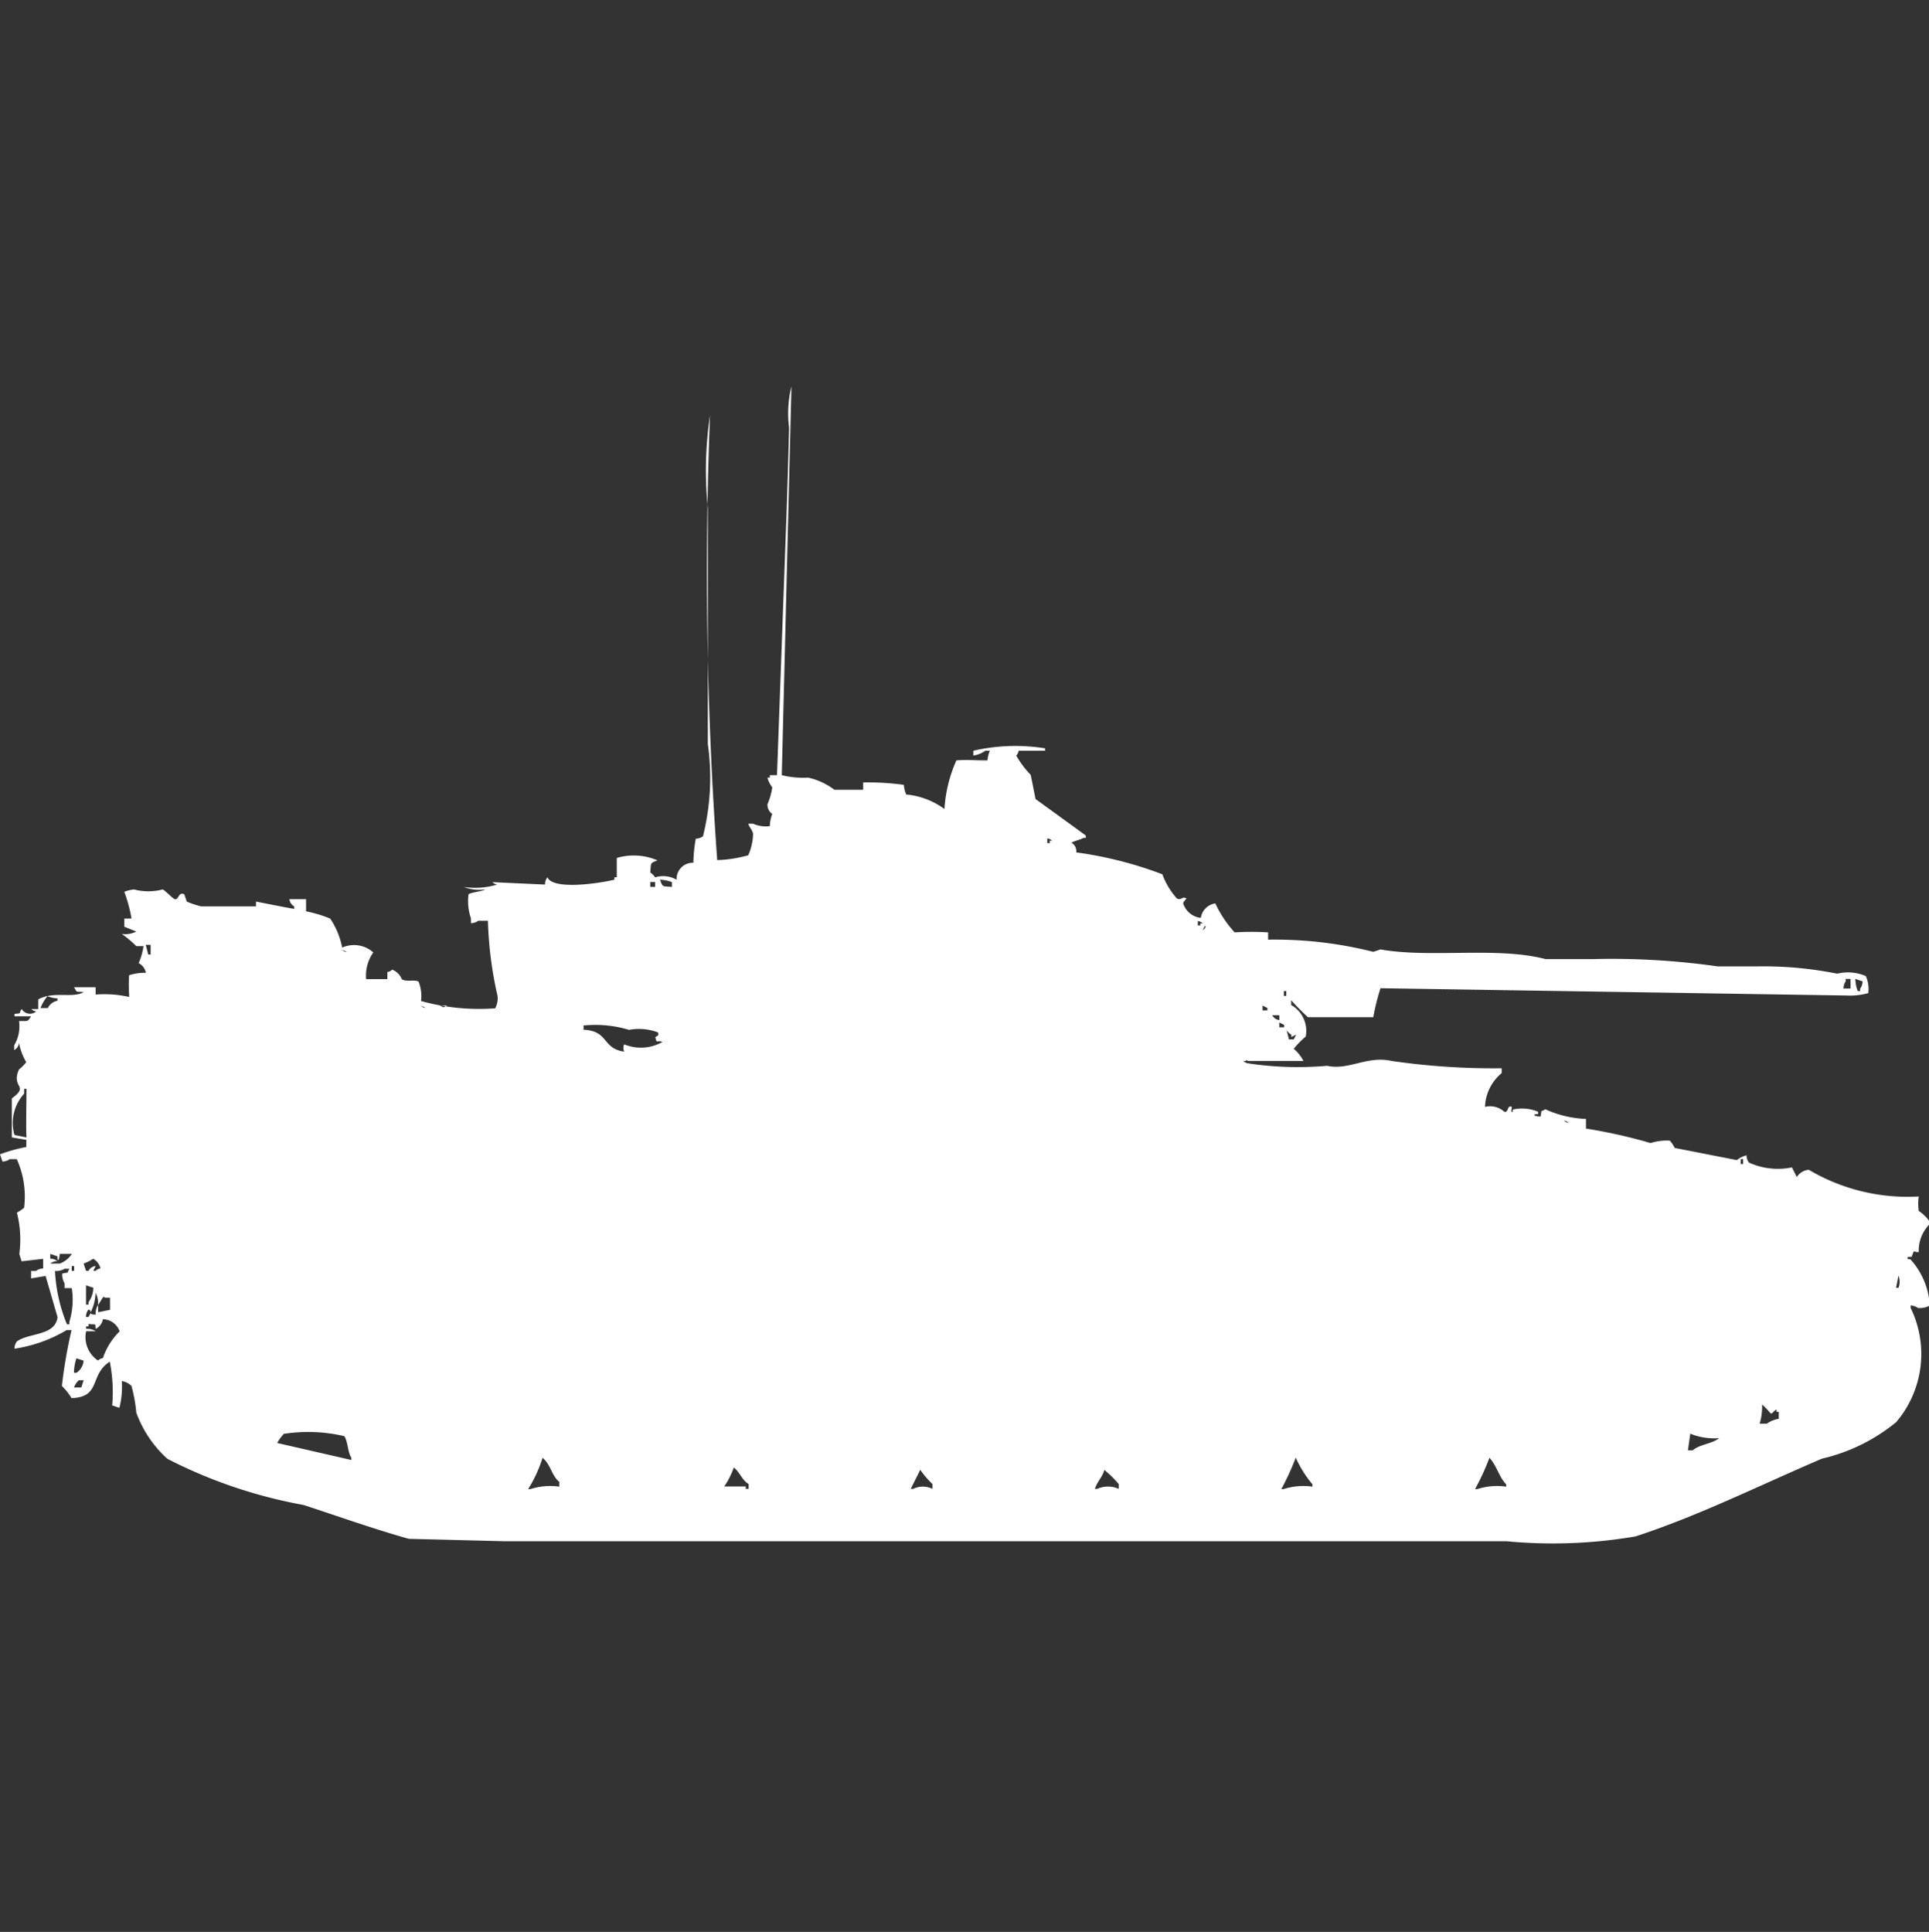
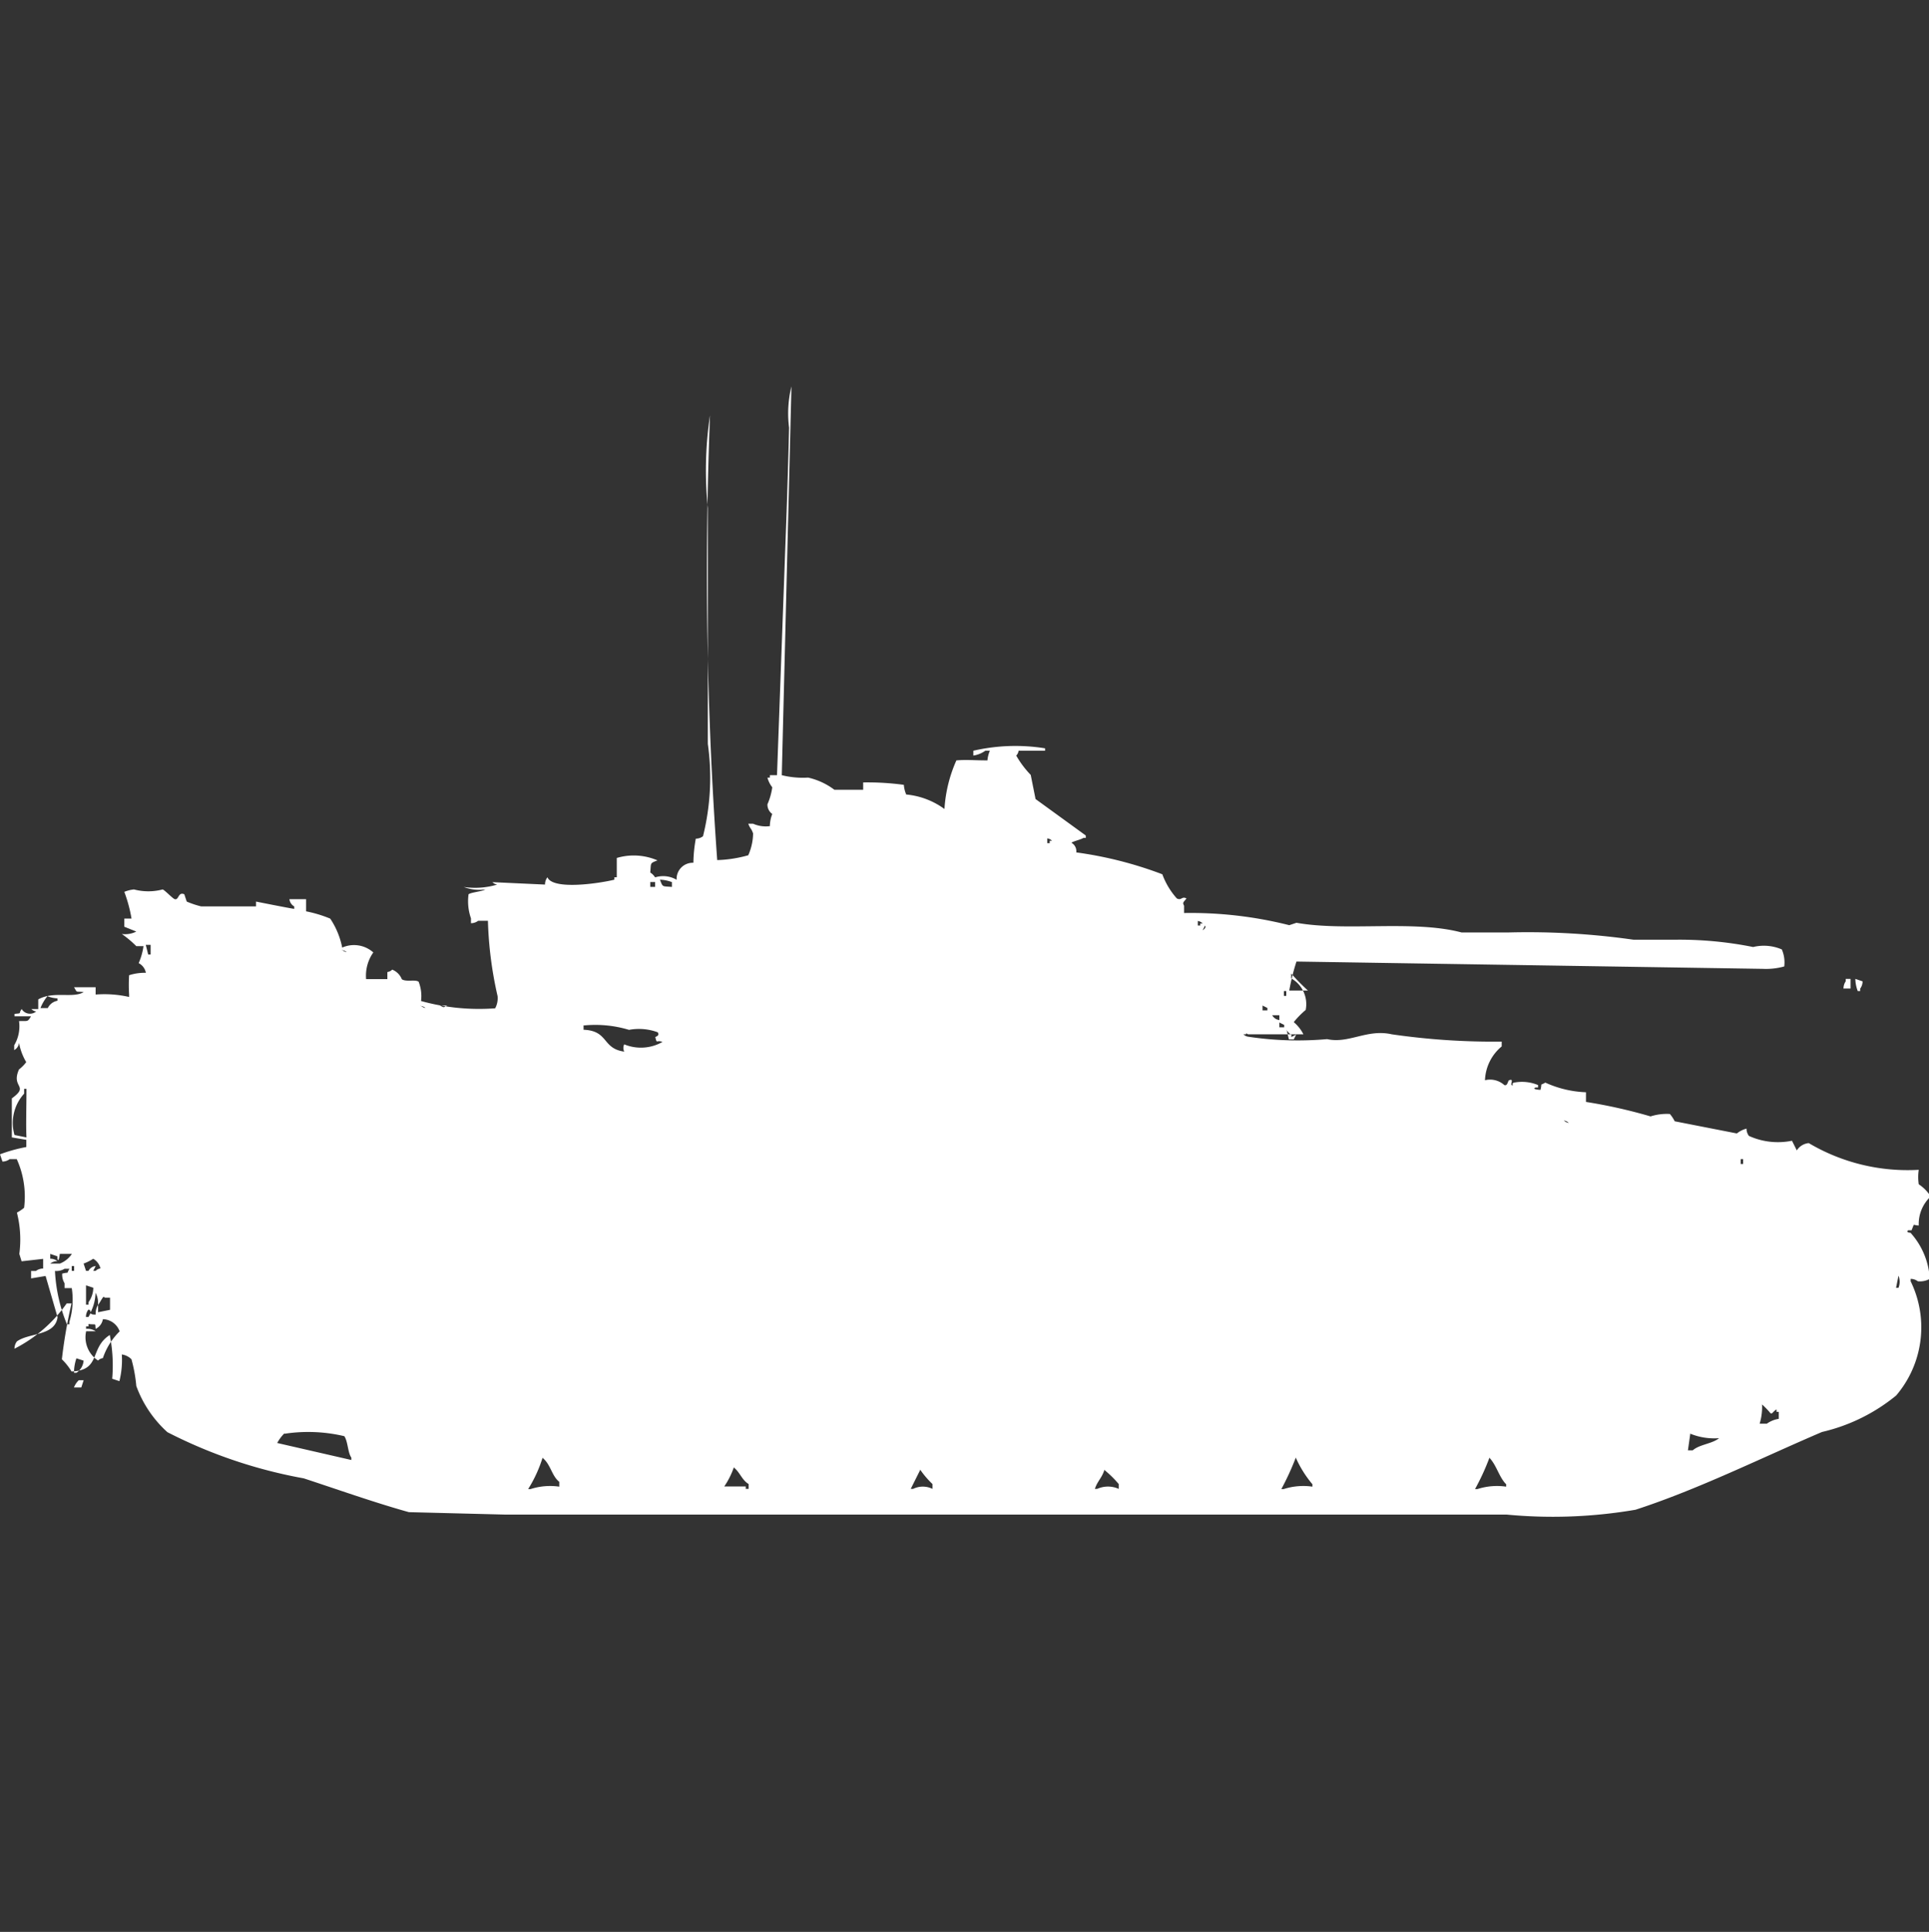
<svg xmlns="http://www.w3.org/2000/svg" width="39.938" height="40" viewBox="0 0 39.938 40" fill="#fff">
  <rect x="0" y="0" width="39.938" height="40" fill="#333333" stroke="none" />
-   <path id="unit" fill-rule="evenodd" clip-rule="evenodd" d="M17.871,16.352V16.2a5.615,5.615,0,0,1,.842.05,0.643,0.643,0,0,0,.049.2,1.592,1.592,0,0,1,.792.3,2.905,2.905,0,0,1,.247-1.006c0.227-.019.342,0,0.643,0a0.648,0.648,0,0,1,.05-0.2H20.4a0.576,0.576,0,0,1-.248.1v-0.1a3.877,3.877,0,0,1,1.485-.05v0.05H21.089a0.173,0.173,0,0,1-.049.1,1.992,1.992,0,0,0,.3.4l0.1,0.5,1.04,0.755v0.05h-0.05c-0.05.035-.2,0.065-0.247,0.1a0.2,0.2,0,0,1,.1.2,8.057,8.057,0,0,1,1.782.453,1.548,1.548,0,0,0,.3.5c0.1,0.05.1-.052,0.2,0-0.066.087-.086,0.081-0.05,0.151a0.433,0.433,0,0,0,.347.252,0.355,0.355,0,0,1,.3-0.3,2.382,2.382,0,0,0,.4.6,5.625,5.625,0,0,1,.693,0v0.151a8.327,8.327,0,0,1,2.178.252l0.149-.05c1.027,0.184,2.42-.063,3.416.2h0.99a15.487,15.487,0,0,1,2.574.151h0.841a7.73,7.73,0,0,1,1.634.151,0.94,0.94,0,0,1,.594.05,0.677,0.677,0,0,1,.05.352,1.408,1.408,0,0,1-.446.05l-9.653-.151a4.521,4.521,0,0,0-.149.6H27.079a4.765,4.765,0,0,1-.346-0.352v0.1a0.612,0.612,0,0,1,.3.654,1.778,1.778,0,0,0-.247.252,0.81,0.81,0,0,1,.2.252H25.842c-0.048-.013-0.019-0.039-0.049,0h-0.05a0.177,0.177,0,0,0,.1.05,6.886,6.886,0,0,0,1.634.05c0.451,0.1.824-.215,1.337-0.1a14.606,14.606,0,0,0,2.277.151v0.1a0.953,0.953,0,0,0-.346.7,0.441,0.441,0,0,1,.4.1c0.069,0.026.072-.09,0.1-0.1,0.1-.037.029,0.064,0.049,0.1,0.066,0.023-.018-0.031.05-0.05a0.868,0.868,0,0,1,.5.05v0.05h-0.05c-0.1.039,0.1,0.05,0.1,0.05,0.041-.163-0.024-0.077.1-0.151a2.216,2.216,0,0,0,.842.2v0.2a10.744,10.744,0,0,1,1.337.3,1.106,1.106,0,0,1,.4-0.05,0.706,0.706,0,0,1,.1.151l1.287,0.252a0.54,0.54,0,0,1,.2-0.1,0.246,0.246,0,0,0,.05.151,1.453,1.453,0,0,0,.891.1l0.1,0.2a0.327,0.327,0,0,1,.248-0.151,4.015,4.015,0,0,0,2.277.553,1,1,0,0,0,0,.3,0.833,0.833,0,0,1,.247.252,0.774,0.774,0,0,0-.247.6c-0.134,0-.08-0.067-0.149.1H39.505c-0.049.051,0.049,0.05,0.049,0.05a1.554,1.554,0,0,1,.4.956,0.423,0.423,0,0,1-.247.05,0.25,0.25,0,0,0-.149-0.05v0.05a2.175,2.175,0,0,1-.3,2.365,3.76,3.76,0,0,1-1.535.755c-1.246.532-2.562,1.188-3.861,1.61a10.123,10.123,0,0,1-2.673.1H10.446l-1.98-.05c-0.7-.194-1.494-0.476-2.178-0.7a10.109,10.109,0,0,1-2.822-.956,2.387,2.387,0,0,1-.644-0.956,3.12,3.12,0,0,0-.1-0.553,0.352,0.352,0,0,0-.2-0.1,1.8,1.8,0,0,1-.05.553l-0.149-.05a3.259,3.259,0,0,0-.05-0.906c-0.426.27-.172,0.734-0.792,0.755a1.253,1.253,0,0,0-.2-0.252,10.267,10.267,0,0,1,.2-1.157h-0.1A2.963,2.963,0,0,1,.3,27.925a0.246,0.246,0,0,1,.05-0.151c0.258-.185.785-0.107,0.842-0.5l-0.248-.855-0.3.05V26.315h0.1a0.249,0.249,0,0,1,.149-0.05v-0.2l-0.446.05L0.4,25.962a2.261,2.261,0,0,0-.05-0.855,0.855,0.855,0,0,0,.149-0.1A1.878,1.878,0,0,0,.347,24H0.2a0.25,0.25,0,0,1-.149.05L0,23.9a3.215,3.215,0,0,1,.545-0.151V23.6l-0.3-.05V22.742c0.375-.273-0.026-0.213.149-0.6a0.785,0.785,0,0,0,.149-0.151,1.191,1.191,0,0,1-.149-0.4,0.191,0.191,0,0,1-.1.151v-0.1a0.767,0.767,0,0,0,.1-0.5c0.186-.007.174,0.024,0.248-0.1H0.3v-0.05c0.17-.016.073,0,0.149-0.1a0.2,0.2,0,0,0,.3.05,0.169,0.169,0,0,1-.1-0.05H0.792v-0.2c0.322-.179.714-0.015,0.941-0.151-0.177-.021-0.125.024-0.2-0.1H1.98v0.151a2.317,2.317,0,0,1,.693.05v-0.05a3.216,3.216,0,0,1,0-.4,1.049,1.049,0,0,1,.347-0.05,0.281,0.281,0,0,0-.149-0.2,1.356,1.356,0,0,0,.1-0.352H2.822a2.228,2.228,0,0,0-.3-0.252,0.515,0.515,0,0,0,.3-0.05l-0.248-.1V19.019H2.723a3.027,3.027,0,0,0-.149-0.553,0.694,0.694,0,0,1,.2-0.05,1.168,1.168,0,0,0,.594,0c0.041,0.012.207,0.188,0.248,0.2,0.089,0.03.07-.159,0.2-0.1l0.05,0.151a1.849,1.849,0,0,0,.3.1H5.3v-0.1s0.712,0.142.792,0.151v-0.05a0.2,0.2,0,0,1-.1-0.151H6.337v0.252a2.635,2.635,0,0,1,.5.151,1.647,1.647,0,0,1,.248.6,0.6,0.6,0,0,1,.644.1,0.835,0.835,0,0,0-.149.553H8.02V20.126a0.169,0.169,0,0,0,.1-0.05,0.355,0.355,0,0,1,.2.2c0.093,0.059.275,0,.347,0.05a0.808,0.808,0,0,1,.05.4,4.492,4.492,0,0,0,1.535.151,0.44,0.44,0,0,0,.05-0.252,7.934,7.934,0,0,1-.2-1.56H9.9a0.25,0.25,0,0,1-.149.05v-0.1a1.079,1.079,0,0,1-.05-0.5c0.07-.044.278-0.055,0.347-0.1a0.888,0.888,0,0,1-.446-0.05,1.6,1.6,0,0,0,.693-0.05,0.169,0.169,0,0,1-.1-0.05l1.089,0.05a0.246,0.246,0,0,1,.05-0.151c0.114,0.273,1.092.123,1.386,0.05v-0.05h0.05v-0.4a1.24,1.24,0,0,1,.842.05c-0.16.064-.13,0.044-0.149,0.252a0.305,0.305,0,0,1,.1.1,0.554,0.554,0,0,1,.446.05,0.333,0.333,0,0,1,.347-0.352,2.932,2.932,0,0,1,.05-0.5,0.237,0.237,0,0,0,.149-0.05,5.016,5.016,0,0,0,.1-1.912v-4.88A7.694,7.694,0,0,1,14.7,8.6a83.119,83.119,0,0,0,.149,9.208,2.616,2.616,0,0,0,.643-0.1,1.151,1.151,0,0,0,.1-0.453c-0.045-.122-0.053-0.08-0.1-0.2h0.1a0.645,0.645,0,0,0,.347.05,0.733,0.733,0,0,1,.05-0.252,0.237,0.237,0,0,1-.1-0.2,1.331,1.331,0,0,0,.1-0.352,0.551,0.551,0,0,1-.1-0.2h0.05V16.05h0.148l0.2-5.484c0.019-.577.039-1.2,0.05-1.711A2.347,2.347,0,0,1,16.386,8l-0.2,8.05a1.8,1.8,0,0,0,.545.05,1.422,1.422,0,0,1,.544.252h0.594Zm3.812,1.006v0.1h0.05v-0.05h0.049A0.177,0.177,0,0,0,21.683,17.359Zm-8.02.855c0.063,0.163.043,0.133,0.248,0.151v-0.1A0.767,0.767,0,0,0,13.663,18.214Zm-0.2.05v0.1h0.1v-0.1h-0.1Zm11.337,0.8v0.1h0.05V19.12H24.9A0.177,0.177,0,0,0,24.8,19.069Zm0.149,0.1-0.05.1C24.987,19.2,24.951,19.17,24.951,19.17Zm-21.931.4,0.05,0.2H3.119v-0.2H3.02Zm4.059,0.1a0.178,0.178,0,0,0,.1.05A0.177,0.177,0,0,0,7.079,19.673Zm31.089,0.805h0.148v-0.2h-0.1v0.05A0.26,0.26,0,0,0,38.168,20.478Zm0.247-.2a0.733,0.733,0,0,0,.05.252h0.05v-0.05a0.26,0.26,0,0,0,.05-0.151Zm-11.832.252v0.1h0.05v-0.1h-0.05Zm-25.594.1a0.913,0.913,0,0,0-.149.252H0.99a0.271,0.271,0,0,1,.2-0.151v-0.05A0.617,0.617,0,0,1,.99,20.629Zm7.723,0.2a0.178,0.178,0,0,0,.1.05A0.177,0.177,0,0,0,8.713,20.83Zm0.4,0c0.085,0.044.063,0.045,0.149,0H9.109Zm17.03,0v0.1h0.1v-0.05Zm0.2,0.2a0.192,0.192,0,0,0,.148.1v-0.1H26.337Zm0.148,0.151v0.1h0.1v-0.05Zm-14.406.05v0.1c0.524,0.021.378,0.389,0.842,0.453a0.171,0.171,0,0,1,0-.151,0.9,0.9,0,0,0,.792-0.05c-0.135-.049-0.11.054-0.149-0.1,0.006-.01.1-0.027,0.05-0.1a1.126,1.126,0,0,0-.594-0.05A2.419,2.419,0,0,0,12.079,21.233Zm14.555,0.1,0.049,0.2h0.1l0.05-.1-0.1.05v-0.05C26.69,21.4,26.677,21.371,26.634,21.333ZM0.3,23.5l0.248,0.05c-0.013-.247,0-0.629,0-1.006H0.5v0.1A0.9,0.9,0,0,0,.3,23.5Zm32.079-.3a0.179,0.179,0,0,0,.1.05A0.177,0.177,0,0,0,32.376,23.2ZM36.04,24v0.1h0.05V24H36.04Zm-35,1.962v0.1a0.237,0.237,0,0,1,.149.05,0.237,0.237,0,0,0-.149.05h0.2a0.532,0.532,0,0,0,.248-0.2H1.238s-0.022.2-.049,0.1v-0.05Zm0.891,0.1a0.961,0.961,0,0,1-.2.1l0.05,0.151H1.832a0.191,0.191,0,0,1,.149-0.1l-0.05.1H1.98a0.177,0.177,0,0,1,.1-0.05A0.323,0.323,0,0,0,1.931,26.063Zm-0.446.151v0.1h0.05v-0.1H1.485Zm-0.347.1a3.317,3.317,0,0,0,.248,1.107h0.05v-0.05a1.576,1.576,0,0,0,.05-0.7H1.337v-0.1a0.343,0.343,0,0,1-.049-0.2c0.161-.042.076,0.025,0.149-0.1h-0.1A0.331,0.331,0,0,1,1.139,26.315Zm38.168,0.1-0.05.252h0.05A0.338,0.338,0,0,0,39.307,26.415Zm-37.525.2v0.4H1.832v-0.05a0.529,0.529,0,0,0,.1-0.3ZM2.03,27.17l0.248-.05V26.868h-0.1c-0.048-.013-0.019-0.039-0.05,0s-0.065.112-.1,0.151a0.427,0.427,0,0,0-.05-0.252,0.937,0.937,0,0,1-.1.4c-0.027-.065,0-0.037-0.05-0.05a0.259,0.259,0,0,0-.049.151H1.832c0.079-.137-0.008-0.041.149-0.05a0.329,0.329,0,0,1,.05-0.2V27.17Zm-0.248.4a0.577,0.577,0,0,0,.248.6,0.177,0.177,0,0,1,.1-0.05,1.4,1.4,0,0,1,.347-0.554,0.377,0.377,0,0,0-.347-0.252,0.272,0.272,0,0,1-.149.2c-0.019-.127.029-0.079-0.149-0.1v0.05H1.782v0.05a0.316,0.316,0,0,1,.2.05h-0.2Zm-0.2.554a0.935,0.935,0,0,0-.05.3h0.05a0.333,0.333,0,0,0,.149-0.252Zm0.049,0.453a0.422,0.422,0,0,0-.1.151H1.683l0.049-.151h-0.1Zm34.851,0.5a1.206,1.206,0,0,1-.05.4h0.149a0.576,0.576,0,0,1,.247-0.1V29.233H36.782v-0.05c-0.085.04-.091,0.132-0.149,0.05A1.773,1.773,0,0,0,36.485,29.082Zm-30.594.6a0.887,0.887,0,0,0-.149.2l1.535,0.352v-0.05C7.2,30.077,7.205,29.85,7.129,29.736A3.258,3.258,0,0,0,5.891,29.686Zm29.109,0-0.05.352h0.1c0.14-.124.4-0.133,0.545-0.252A1.31,1.31,0,0,1,35,29.686Zm-23.762.5a2.765,2.765,0,0,1-.3.654h0.05a1.323,1.323,0,0,1,.594-0.05v-0.1C11.424,30.56,11.4,30.32,11.238,30.189Zm15.594,0a5.5,5.5,0,0,1-.3.654h0.049a1.323,1.323,0,0,1,.594-0.05v-0.05A2.3,2.3,0,0,1,26.832,30.189Zm4.01,0a4.782,4.782,0,0,1-.3.654h0.05a1.323,1.323,0,0,1,.594-0.05v-0.05C31.04,30.59,30.987,30.344,30.842,30.189Zm-15.644.2a1.663,1.663,0,0,1-.2.4h0.445v0.05H15.5v-0.1C15.361,30.644,15.324,30.492,15.2,30.39Zm3.861,0.05-0.2.4h0.05a0.451,0.451,0,0,1,.4,0v-0.1A1.892,1.892,0,0,1,19.059,30.44Zm3.812,0c-0.054.176-.141,0.228-0.2,0.4h0.049a0.541,0.541,0,0,1,.445,0v-0.1A2.2,2.2,0,0,0,22.871,30.44Z" />
+   <path id="unit" fill-rule="evenodd" clip-rule="evenodd" d="M17.871,16.352V16.2a5.615,5.615,0,0,1,.842.05,0.643,0.643,0,0,0,.049.2,1.592,1.592,0,0,1,.792.3,2.905,2.905,0,0,1,.247-1.006c0.227-.019.342,0,0.643,0a0.648,0.648,0,0,1,.05-0.2H20.4a0.576,0.576,0,0,1-.248.1v-0.1a3.877,3.877,0,0,1,1.485-.05v0.05H21.089a0.173,0.173,0,0,1-.049.1,1.992,1.992,0,0,0,.3.4l0.1,0.5,1.04,0.755v0.05h-0.05c-0.05.035-.2,0.065-0.247,0.1a0.2,0.2,0,0,1,.1.2,8.057,8.057,0,0,1,1.782.453,1.548,1.548,0,0,0,.3.5c0.1,0.05.1-.052,0.2,0-0.066.087-.086,0.081-0.05,0.151v0.151a8.327,8.327,0,0,1,2.178.252l0.149-.05c1.027,0.184,2.42-.063,3.416.2h0.99a15.487,15.487,0,0,1,2.574.151h0.841a7.73,7.73,0,0,1,1.634.151,0.94,0.94,0,0,1,.594.05,0.677,0.677,0,0,1,.05.352,1.408,1.408,0,0,1-.446.05l-9.653-.151a4.521,4.521,0,0,0-.149.6H27.079a4.765,4.765,0,0,1-.346-0.352v0.1a0.612,0.612,0,0,1,.3.654,1.778,1.778,0,0,0-.247.252,0.81,0.81,0,0,1,.2.252H25.842c-0.048-.013-0.019-0.039-0.049,0h-0.05a0.177,0.177,0,0,0,.1.05,6.886,6.886,0,0,0,1.634.05c0.451,0.1.824-.215,1.337-0.1a14.606,14.606,0,0,0,2.277.151v0.1a0.953,0.953,0,0,0-.346.7,0.441,0.441,0,0,1,.4.1c0.069,0.026.072-.09,0.1-0.1,0.1-.037.029,0.064,0.049,0.1,0.066,0.023-.018-0.031.05-0.05a0.868,0.868,0,0,1,.5.05v0.05h-0.05c-0.1.039,0.1,0.05,0.1,0.05,0.041-.163-0.024-0.077.1-0.151a2.216,2.216,0,0,0,.842.2v0.2a10.744,10.744,0,0,1,1.337.3,1.106,1.106,0,0,1,.4-0.05,0.706,0.706,0,0,1,.1.151l1.287,0.252a0.54,0.54,0,0,1,.2-0.1,0.246,0.246,0,0,0,.05.151,1.453,1.453,0,0,0,.891.1l0.1,0.2a0.327,0.327,0,0,1,.248-0.151,4.015,4.015,0,0,0,2.277.553,1,1,0,0,0,0,.3,0.833,0.833,0,0,1,.247.252,0.774,0.774,0,0,0-.247.6c-0.134,0-.08-0.067-0.149.1H39.505c-0.049.051,0.049,0.05,0.049,0.05a1.554,1.554,0,0,1,.4.956,0.423,0.423,0,0,1-.247.05,0.25,0.25,0,0,0-.149-0.05v0.05a2.175,2.175,0,0,1-.3,2.365,3.76,3.76,0,0,1-1.535.755c-1.246.532-2.562,1.188-3.861,1.61a10.123,10.123,0,0,1-2.673.1H10.446l-1.98-.05c-0.7-.194-1.494-0.476-2.178-0.7a10.109,10.109,0,0,1-2.822-.956,2.387,2.387,0,0,1-.644-0.956,3.12,3.12,0,0,0-.1-0.553,0.352,0.352,0,0,0-.2-0.1,1.8,1.8,0,0,1-.05.553l-0.149-.05a3.259,3.259,0,0,0-.05-0.906c-0.426.27-.172,0.734-0.792,0.755a1.253,1.253,0,0,0-.2-0.252,10.267,10.267,0,0,1,.2-1.157h-0.1A2.963,2.963,0,0,1,.3,27.925a0.246,0.246,0,0,1,.05-0.151c0.258-.185.785-0.107,0.842-0.5l-0.248-.855-0.3.05V26.315h0.1a0.249,0.249,0,0,1,.149-0.05v-0.2l-0.446.05L0.4,25.962a2.261,2.261,0,0,0-.05-0.855,0.855,0.855,0,0,0,.149-0.1A1.878,1.878,0,0,0,.347,24H0.2a0.25,0.25,0,0,1-.149.05L0,23.9a3.215,3.215,0,0,1,.545-0.151V23.6l-0.3-.05V22.742c0.375-.273-0.026-0.213.149-0.6a0.785,0.785,0,0,0,.149-0.151,1.191,1.191,0,0,1-.149-0.4,0.191,0.191,0,0,1-.1.151v-0.1a0.767,0.767,0,0,0,.1-0.5c0.186-.007.174,0.024,0.248-0.1H0.3v-0.05c0.17-.016.073,0,0.149-0.1a0.2,0.2,0,0,0,.3.05,0.169,0.169,0,0,1-.1-0.05H0.792v-0.2c0.322-.179.714-0.015,0.941-0.151-0.177-.021-0.125.024-0.2-0.1H1.98v0.151a2.317,2.317,0,0,1,.693.05v-0.05a3.216,3.216,0,0,1,0-.4,1.049,1.049,0,0,1,.347-0.05,0.281,0.281,0,0,0-.149-0.2,1.356,1.356,0,0,0,.1-0.352H2.822a2.228,2.228,0,0,0-.3-0.252,0.515,0.515,0,0,0,.3-0.05l-0.248-.1V19.019H2.723a3.027,3.027,0,0,0-.149-0.553,0.694,0.694,0,0,1,.2-0.05,1.168,1.168,0,0,0,.594,0c0.041,0.012.207,0.188,0.248,0.2,0.089,0.03.07-.159,0.2-0.1l0.05,0.151a1.849,1.849,0,0,0,.3.1H5.3v-0.1s0.712,0.142.792,0.151v-0.05a0.2,0.2,0,0,1-.1-0.151H6.337v0.252a2.635,2.635,0,0,1,.5.151,1.647,1.647,0,0,1,.248.6,0.6,0.6,0,0,1,.644.1,0.835,0.835,0,0,0-.149.553H8.02V20.126a0.169,0.169,0,0,0,.1-0.05,0.355,0.355,0,0,1,.2.2c0.093,0.059.275,0,.347,0.05a0.808,0.808,0,0,1,.05.4,4.492,4.492,0,0,0,1.535.151,0.44,0.44,0,0,0,.05-0.252,7.934,7.934,0,0,1-.2-1.56H9.9a0.25,0.25,0,0,1-.149.05v-0.1a1.079,1.079,0,0,1-.05-0.5c0.07-.044.278-0.055,0.347-0.1a0.888,0.888,0,0,1-.446-0.05,1.6,1.6,0,0,0,.693-0.05,0.169,0.169,0,0,1-.1-0.05l1.089,0.05a0.246,0.246,0,0,1,.05-0.151c0.114,0.273,1.092.123,1.386,0.05v-0.05h0.05v-0.4a1.24,1.24,0,0,1,.842.05c-0.16.064-.13,0.044-0.149,0.252a0.305,0.305,0,0,1,.1.1,0.554,0.554,0,0,1,.446.05,0.333,0.333,0,0,1,.347-0.352,2.932,2.932,0,0,1,.05-0.5,0.237,0.237,0,0,0,.149-0.05,5.016,5.016,0,0,0,.1-1.912v-4.88A7.694,7.694,0,0,1,14.7,8.6a83.119,83.119,0,0,0,.149,9.208,2.616,2.616,0,0,0,.643-0.1,1.151,1.151,0,0,0,.1-0.453c-0.045-.122-0.053-0.08-0.1-0.2h0.1a0.645,0.645,0,0,0,.347.05,0.733,0.733,0,0,1,.05-0.252,0.237,0.237,0,0,1-.1-0.2,1.331,1.331,0,0,0,.1-0.352,0.551,0.551,0,0,1-.1-0.2h0.05V16.05h0.148l0.2-5.484c0.019-.577.039-1.2,0.05-1.711A2.347,2.347,0,0,1,16.386,8l-0.2,8.05a1.8,1.8,0,0,0,.545.05,1.422,1.422,0,0,1,.544.252h0.594Zm3.812,1.006v0.1h0.05v-0.05h0.049A0.177,0.177,0,0,0,21.683,17.359Zm-8.02.855c0.063,0.163.043,0.133,0.248,0.151v-0.1A0.767,0.767,0,0,0,13.663,18.214Zm-0.2.05v0.1h0.1v-0.1h-0.1Zm11.337,0.8v0.1h0.05V19.12H24.9A0.177,0.177,0,0,0,24.8,19.069Zm0.149,0.1-0.05.1C24.987,19.2,24.951,19.17,24.951,19.17Zm-21.931.4,0.05,0.2H3.119v-0.2H3.02Zm4.059,0.1a0.178,0.178,0,0,0,.1.05A0.177,0.177,0,0,0,7.079,19.673Zm31.089,0.805h0.148v-0.2h-0.1v0.05A0.26,0.26,0,0,0,38.168,20.478Zm0.247-.2a0.733,0.733,0,0,0,.05.252h0.05v-0.05a0.26,0.26,0,0,0,.05-0.151Zm-11.832.252v0.1h0.05v-0.1h-0.05Zm-25.594.1a0.913,0.913,0,0,0-.149.252H0.99a0.271,0.271,0,0,1,.2-0.151v-0.05A0.617,0.617,0,0,1,.99,20.629Zm7.723,0.2a0.178,0.178,0,0,0,.1.05A0.177,0.177,0,0,0,8.713,20.83Zm0.4,0c0.085,0.044.063,0.045,0.149,0H9.109Zm17.03,0v0.1h0.1v-0.05Zm0.2,0.2a0.192,0.192,0,0,0,.148.1v-0.1H26.337Zm0.148,0.151v0.1h0.1v-0.05Zm-14.406.05v0.1c0.524,0.021.378,0.389,0.842,0.453a0.171,0.171,0,0,1,0-.151,0.9,0.9,0,0,0,.792-0.05c-0.135-.049-0.11.054-0.149-0.1,0.006-.01.1-0.027,0.05-0.1a1.126,1.126,0,0,0-.594-0.05A2.419,2.419,0,0,0,12.079,21.233Zm14.555,0.1,0.049,0.2h0.1l0.05-.1-0.1.05v-0.05C26.69,21.4,26.677,21.371,26.634,21.333ZM0.3,23.5l0.248,0.05c-0.013-.247,0-0.629,0-1.006H0.5v0.1A0.9,0.9,0,0,0,.3,23.5Zm32.079-.3a0.179,0.179,0,0,0,.1.05A0.177,0.177,0,0,0,32.376,23.2ZM36.04,24v0.1h0.05V24H36.04Zm-35,1.962v0.1a0.237,0.237,0,0,1,.149.05,0.237,0.237,0,0,0-.149.05h0.2a0.532,0.532,0,0,0,.248-0.2H1.238s-0.022.2-.049,0.1v-0.05Zm0.891,0.1a0.961,0.961,0,0,1-.2.1l0.05,0.151H1.832a0.191,0.191,0,0,1,.149-0.1l-0.05.1H1.98a0.177,0.177,0,0,1,.1-0.05A0.323,0.323,0,0,0,1.931,26.063Zm-0.446.151v0.1h0.05v-0.1H1.485Zm-0.347.1a3.317,3.317,0,0,0,.248,1.107h0.05v-0.05a1.576,1.576,0,0,0,.05-0.7H1.337v-0.1a0.343,0.343,0,0,1-.049-0.2c0.161-.042.076,0.025,0.149-0.1h-0.1A0.331,0.331,0,0,1,1.139,26.315Zm38.168,0.1-0.05.252h0.05A0.338,0.338,0,0,0,39.307,26.415Zm-37.525.2v0.4H1.832v-0.05a0.529,0.529,0,0,0,.1-0.3ZM2.03,27.17l0.248-.05V26.868h-0.1c-0.048-.013-0.019-0.039-0.05,0s-0.065.112-.1,0.151a0.427,0.427,0,0,0-.05-0.252,0.937,0.937,0,0,1-.1.4c-0.027-.065,0-0.037-0.05-0.05a0.259,0.259,0,0,0-.049.151H1.832c0.079-.137-0.008-0.041.149-0.05a0.329,0.329,0,0,1,.05-0.2V27.17Zm-0.248.4a0.577,0.577,0,0,0,.248.6,0.177,0.177,0,0,1,.1-0.05,1.4,1.4,0,0,1,.347-0.554,0.377,0.377,0,0,0-.347-0.252,0.272,0.272,0,0,1-.149.2c-0.019-.127.029-0.079-0.149-0.1v0.05H1.782v0.05a0.316,0.316,0,0,1,.2.05h-0.2Zm-0.2.554a0.935,0.935,0,0,0-.05.3h0.05a0.333,0.333,0,0,0,.149-0.252Zm0.049,0.453a0.422,0.422,0,0,0-.1.151H1.683l0.049-.151h-0.1Zm34.851,0.5a1.206,1.206,0,0,1-.05.4h0.149a0.576,0.576,0,0,1,.247-0.1V29.233H36.782v-0.05c-0.085.04-.091,0.132-0.149,0.05A1.773,1.773,0,0,0,36.485,29.082Zm-30.594.6a0.887,0.887,0,0,0-.149.2l1.535,0.352v-0.05C7.2,30.077,7.205,29.85,7.129,29.736A3.258,3.258,0,0,0,5.891,29.686Zm29.109,0-0.05.352h0.1c0.14-.124.4-0.133,0.545-0.252A1.31,1.31,0,0,1,35,29.686Zm-23.762.5a2.765,2.765,0,0,1-.3.654h0.05a1.323,1.323,0,0,1,.594-0.05v-0.1C11.424,30.56,11.4,30.32,11.238,30.189Zm15.594,0a5.5,5.5,0,0,1-.3.654h0.049a1.323,1.323,0,0,1,.594-0.05v-0.05A2.3,2.3,0,0,1,26.832,30.189Zm4.01,0a4.782,4.782,0,0,1-.3.654h0.05a1.323,1.323,0,0,1,.594-0.05v-0.05C31.04,30.59,30.987,30.344,30.842,30.189Zm-15.644.2a1.663,1.663,0,0,1-.2.4h0.445v0.05H15.5v-0.1C15.361,30.644,15.324,30.492,15.2,30.39Zm3.861,0.05-0.2.4h0.05a0.451,0.451,0,0,1,.4,0v-0.1A1.892,1.892,0,0,1,19.059,30.44Zm3.812,0c-0.054.176-.141,0.228-0.2,0.4h0.049a0.541,0.541,0,0,1,.445,0v-0.1A2.2,2.2,0,0,0,22.871,30.44Z" />
</svg>